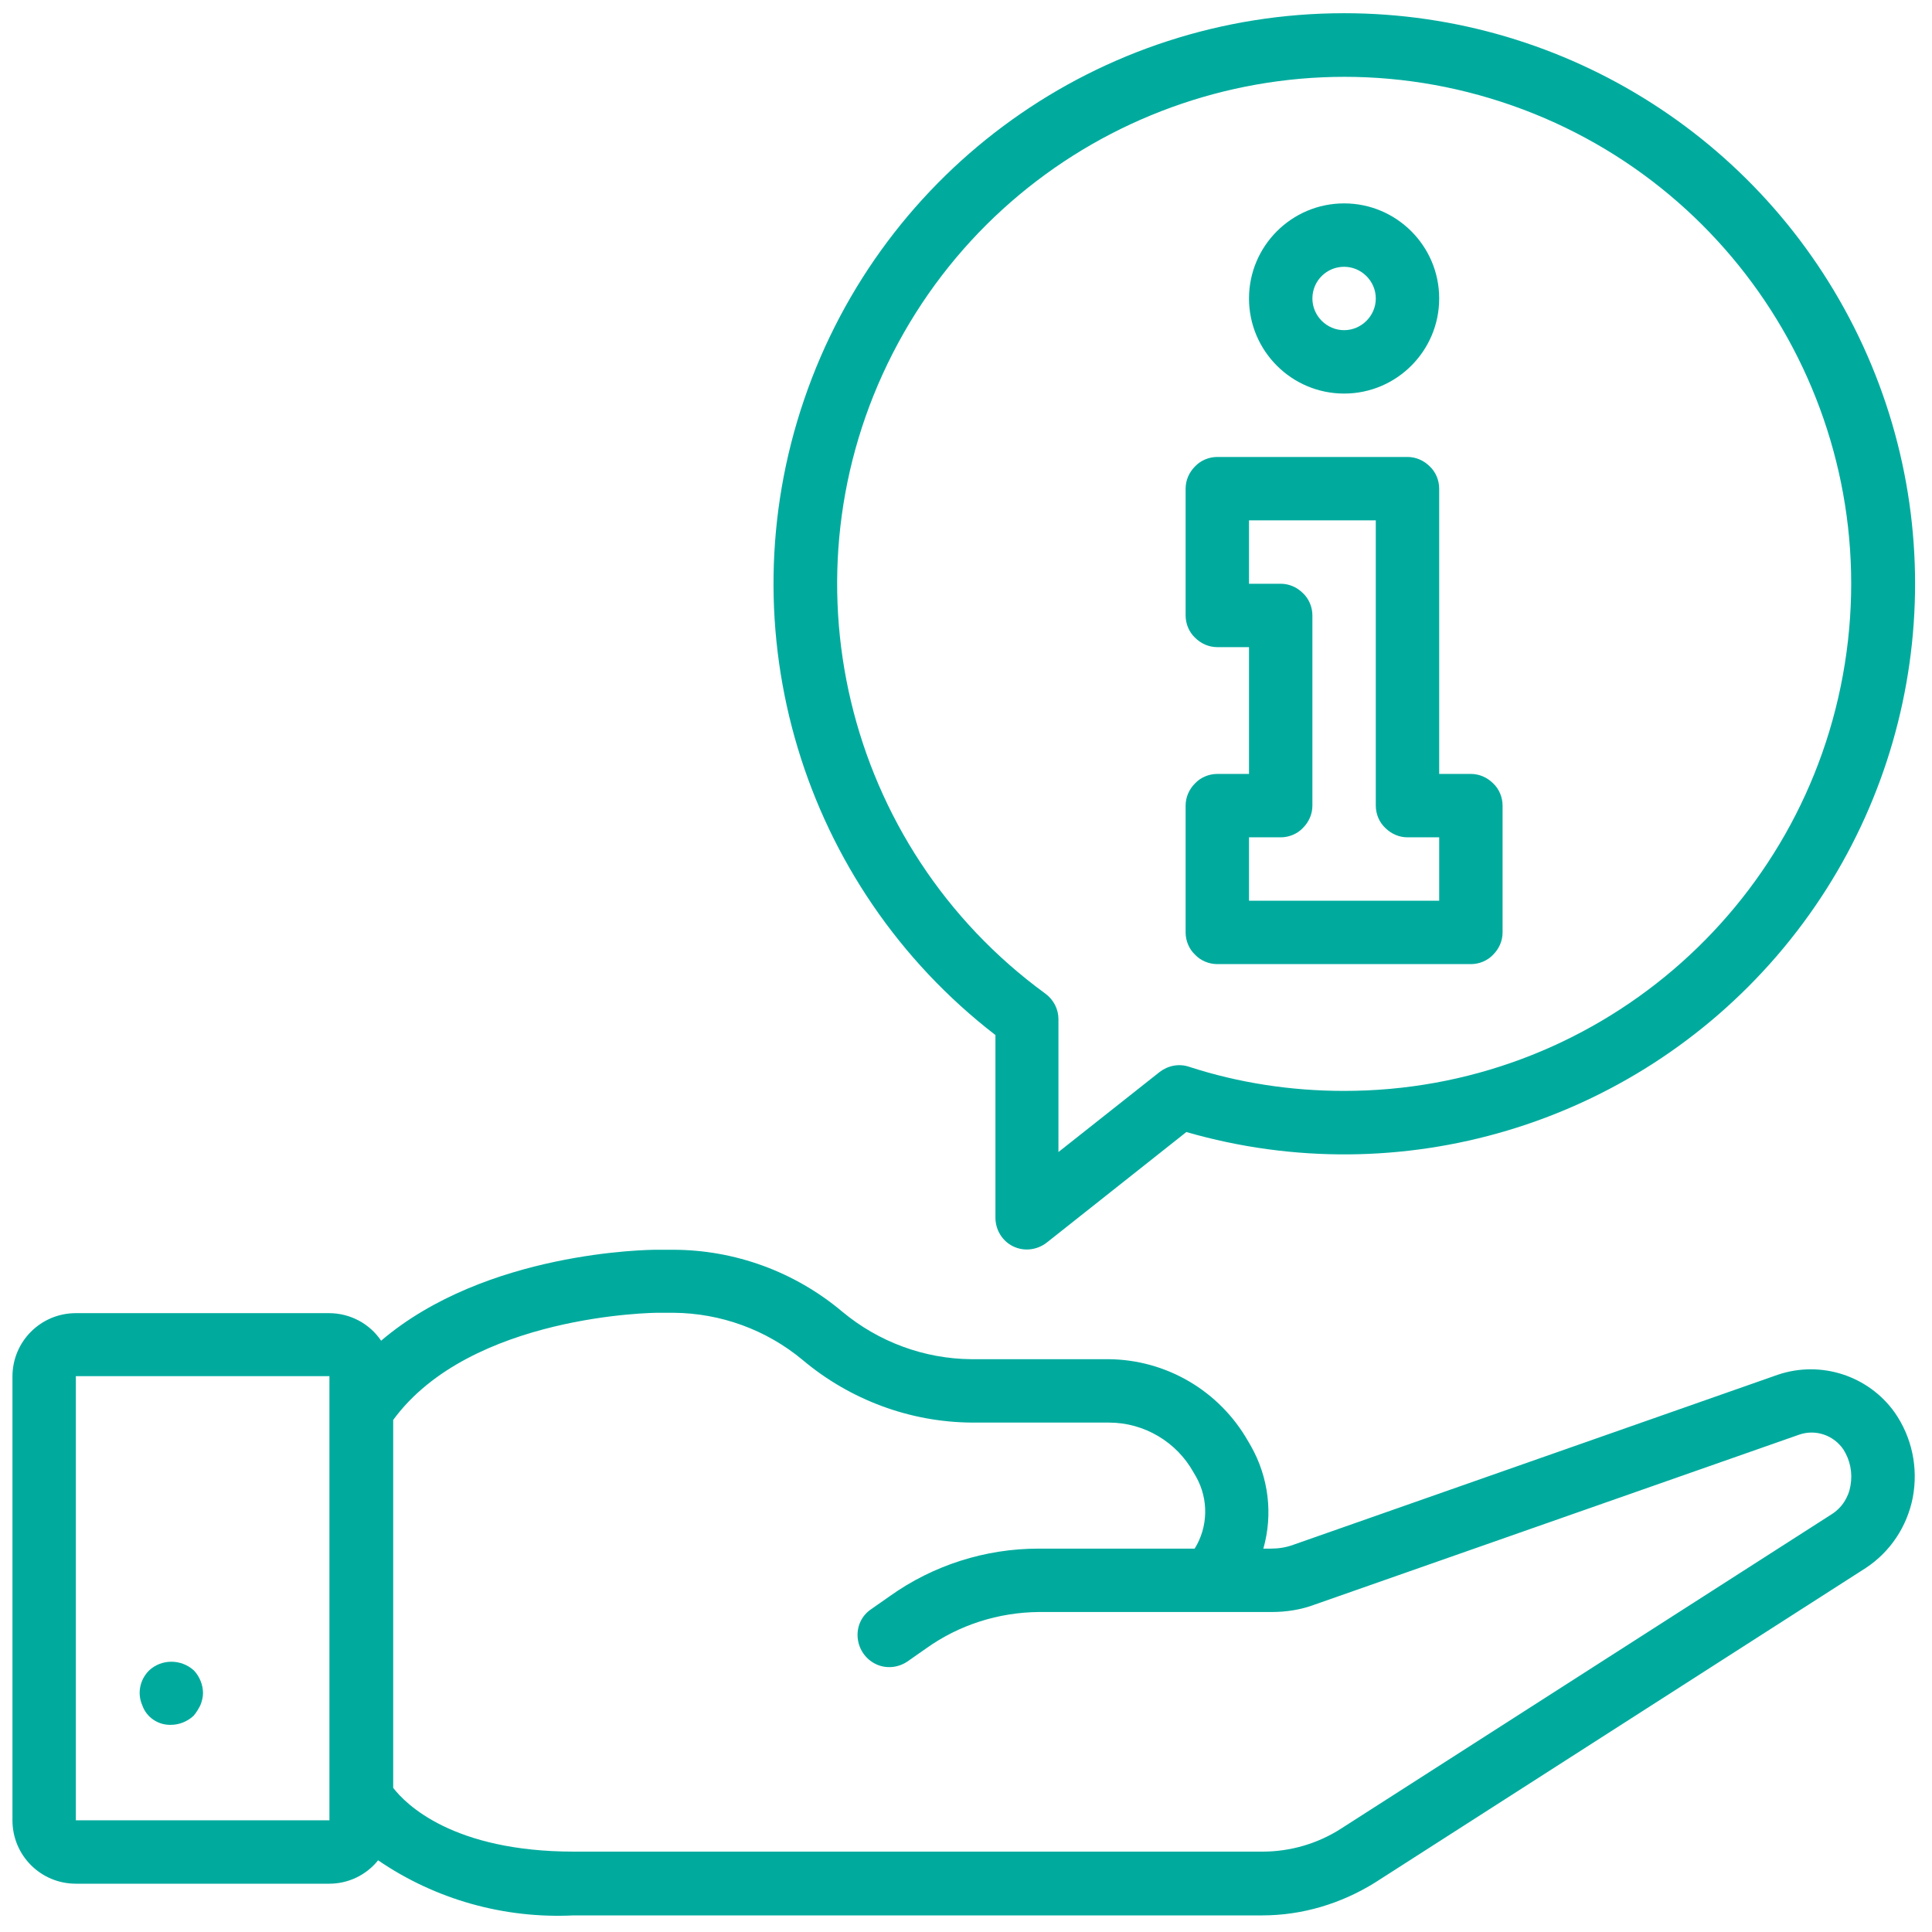
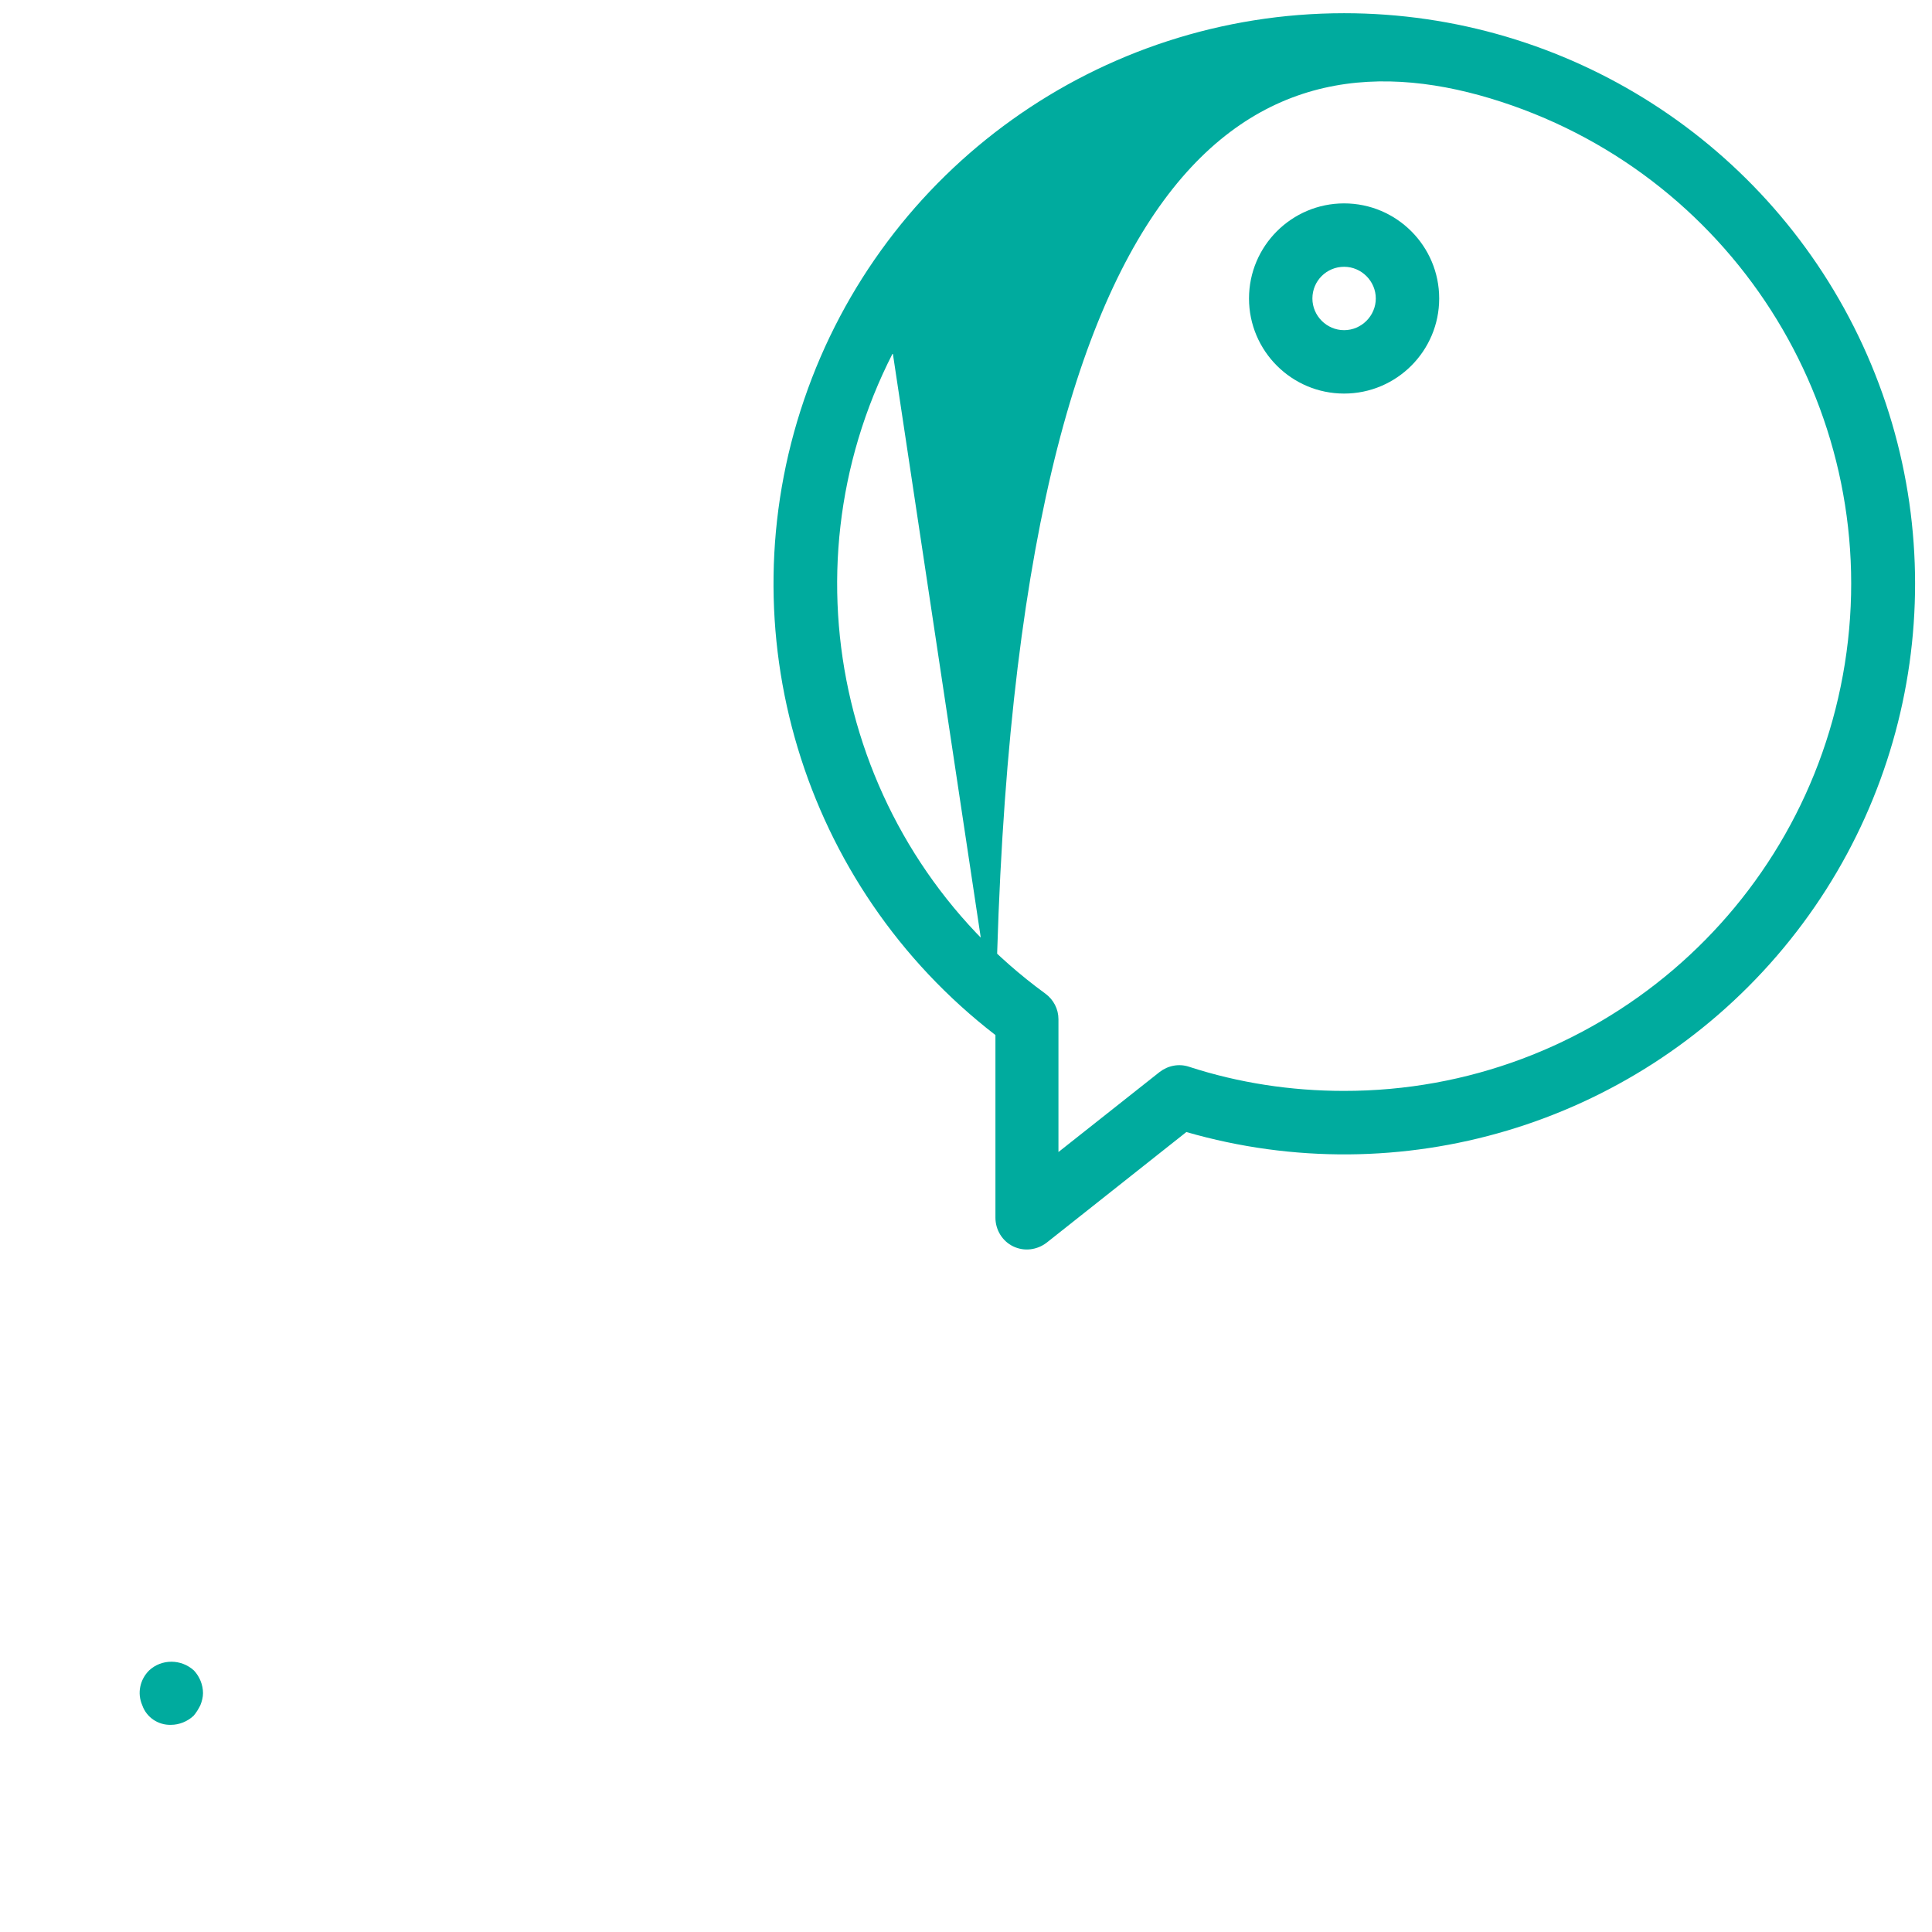
<svg xmlns="http://www.w3.org/2000/svg" version="1.1" id="Layer_1" x="0px" y="0px" width="512px" height="512px" viewBox="0 0 512 512" style="enable-background:new 0 0 512 512;" xml:space="preserve">
  <style type="text/css">
	.st0{fill:#00AB9E;}
</style>
  <g>
    <g>
      <g>
-         <path class="st0" d="M471.2,364.3l-128.5,45.1c-1.9,0.7-3.9,1-5.9,1h-2c2.6-9.1,1.4-18.9-3.3-27.2l-0.7-1.2     c-7.6-13.4-21.7-21.7-37.1-21.8h-36.3c-12.5-0.1-24.6-4.6-34.2-12.6c-12.6-10.6-28.5-16.4-44.9-16.4h-4.3     c-2.1,0-45.2,0.4-73,24.1c-3.1-4.6-8.3-7.3-13.8-7.3H20.1c-9.3,0-16.8,7.5-16.8,16.8v117.6c0,9.3,7.5,16.8,16.8,16.8h67.2     c5,0,9.8-2.3,12.9-6.2c15.2,10.4,33.4,15.5,51.8,14.6h182.5c10.6,0,20.9-3.1,29.9-8.7l130.1-83.4c6.5-4.3,10.9-11,12.4-18.6     c1.5-7.9-0.2-16-4.8-22.6C495.1,364.5,482.5,360.5,471.2,364.3z M87.3,482.4H20.1V364.7h67.2L87.3,482.4L87.3,482.4z      M490.4,393.7c-0.5,3.1-2.3,5.9-5,7.6l-130,83.3c-6.2,4-13.5,6.1-20.8,6.1H152.1c-32.1,0-44.6-12.6-47.9-16.9v-97.5     c20.5-28,69.5-28.4,70-28.4h4.3c12.5,0.1,24.6,4.5,34.2,12.5c12.6,10.6,28.5,16.5,44.9,16.6h36.3c9.3,0,17.9,5.1,22.4,13.2     l0.7,1.2c3.3,5.9,3.2,13.2-0.4,19h-41.4c-14.1,0-27.9,4.4-39.4,12.6l-5,3.5c-2.5,1.7-3.8,4.6-3.5,7.6c0.3,3,2.1,5.6,4.8,6.9     c2.7,1.3,5.9,1,8.4-0.7l5-3.5c8.7-6.2,19.1-9.5,29.8-9.6h61.7c3.9,0,7.8-0.6,11.5-2l128.3-45c4.3-1.5,9.1,0.1,11.7,3.9     C490.3,386.9,491,390.3,490.4,393.7z" />
        <path class="st0" d="M45.3,457.1c2.2,0,4.4-0.9,6-2.4c0.7-0.8,1.3-1.8,1.8-2.8c0.4-1,0.7-2.1,0.7-3.2c0-2.2-0.9-4.4-2.4-6     c-3.4-3.1-8.6-3.1-11.9,0c-2.4,2.4-3.2,6-1.8,9.2C38.8,455.1,41.9,457.2,45.3,457.1z" />
        <path class="st0" d="M356.2,104.3c13.9,0,25.2-11.3,25.2-25.2s-11.3-25.2-25.2-25.2S331,65.2,331,79.1     C331,93,342.3,104.3,356.2,104.3z M356.2,70.7c4.6,0,8.4,3.8,8.4,8.4s-3.8,8.4-8.4,8.4c-4.6,0-8.4-3.8-8.4-8.4     C347.8,74.4,351.6,70.7,356.2,70.7z" />
-         <path class="st0" d="M322.6,255.5h67.2c2.2,0,4.4-0.9,5.9-2.5c1.6-1.6,2.5-3.7,2.5-5.9v-33.6c0-2.2-0.9-4.4-2.5-5.9     c-1.6-1.6-3.7-2.5-5.9-2.5h-8.4v-75.6c0-2.2-0.9-4.4-2.5-5.9c-1.6-1.6-3.7-2.5-5.9-2.5h-50.4c-2.2,0-4.4,0.9-5.9,2.5     c-1.6,1.6-2.5,3.7-2.5,5.9v33.6c0,2.2,0.9,4.4,2.5,5.9c1.6,1.6,3.7,2.5,5.9,2.5h8.4v33.6h-8.4c-2.2,0-4.4,0.9-5.9,2.5     c-1.6,1.6-2.5,3.7-2.5,5.9v33.6c0,2.2,0.9,4.4,2.5,5.9C318.2,254.6,320.4,255.5,322.6,255.5z M331,221.9h8.4     c2.2,0,4.4-0.9,5.9-2.5c1.6-1.6,2.5-3.7,2.5-5.9v-50.4c0-2.2-0.9-4.4-2.5-5.9c-1.6-1.6-3.7-2.5-5.9-2.5H331v-16.8h33.6v75.6     c0,2.2,0.9,4.4,2.5,5.9c1.6,1.6,3.7,2.5,5.9,2.5h8.4v16.8H331L331,221.9L331,221.9z" />
-         <path class="st0" d="M263.8,274.3v48.4c0,3.2,1.8,6.2,4.7,7.6c2.9,1.4,6.3,1,8.9-1l37-29.3c56.8,16.4,117.9-1.9,156.5-46.7     s47.5-108,22.8-161.7C469,37.9,415.3,3.5,356.2,3.5c-64.7,0-122.2,41.1-143.1,102.4C192.2,167.1,212.6,234.8,263.8,274.3z      M236.6,93.6C266.7,34.8,335.1,6.5,397.9,27s101.4,83.6,91,148.9s-66.7,113.3-132.8,113.2c-13.9,0-27.8-2.1-41-6.4     c-2.7-0.9-5.6-0.3-7.8,1.4l-26.8,21.2v-35.2c0-2.7-1.3-5.2-3.5-6.8C223.7,224.4,206.5,152.4,236.6,93.6z" />
+         <path class="st0" d="M263.8,274.3v48.4c0,3.2,1.8,6.2,4.7,7.6c2.9,1.4,6.3,1,8.9-1l37-29.3c56.8,16.4,117.9-1.9,156.5-46.7     s47.5-108,22.8-161.7C469,37.9,415.3,3.5,356.2,3.5c-64.7,0-122.2,41.1-143.1,102.4C192.2,167.1,212.6,234.8,263.8,274.3z      C266.7,34.8,335.1,6.5,397.9,27s101.4,83.6,91,148.9s-66.7,113.3-132.8,113.2c-13.9,0-27.8-2.1-41-6.4     c-2.7-0.9-5.6-0.3-7.8,1.4l-26.8,21.2v-35.2c0-2.7-1.3-5.2-3.5-6.8C223.7,224.4,206.5,152.4,236.6,93.6z" />
      </g>
    </g>
  </g>
</svg>